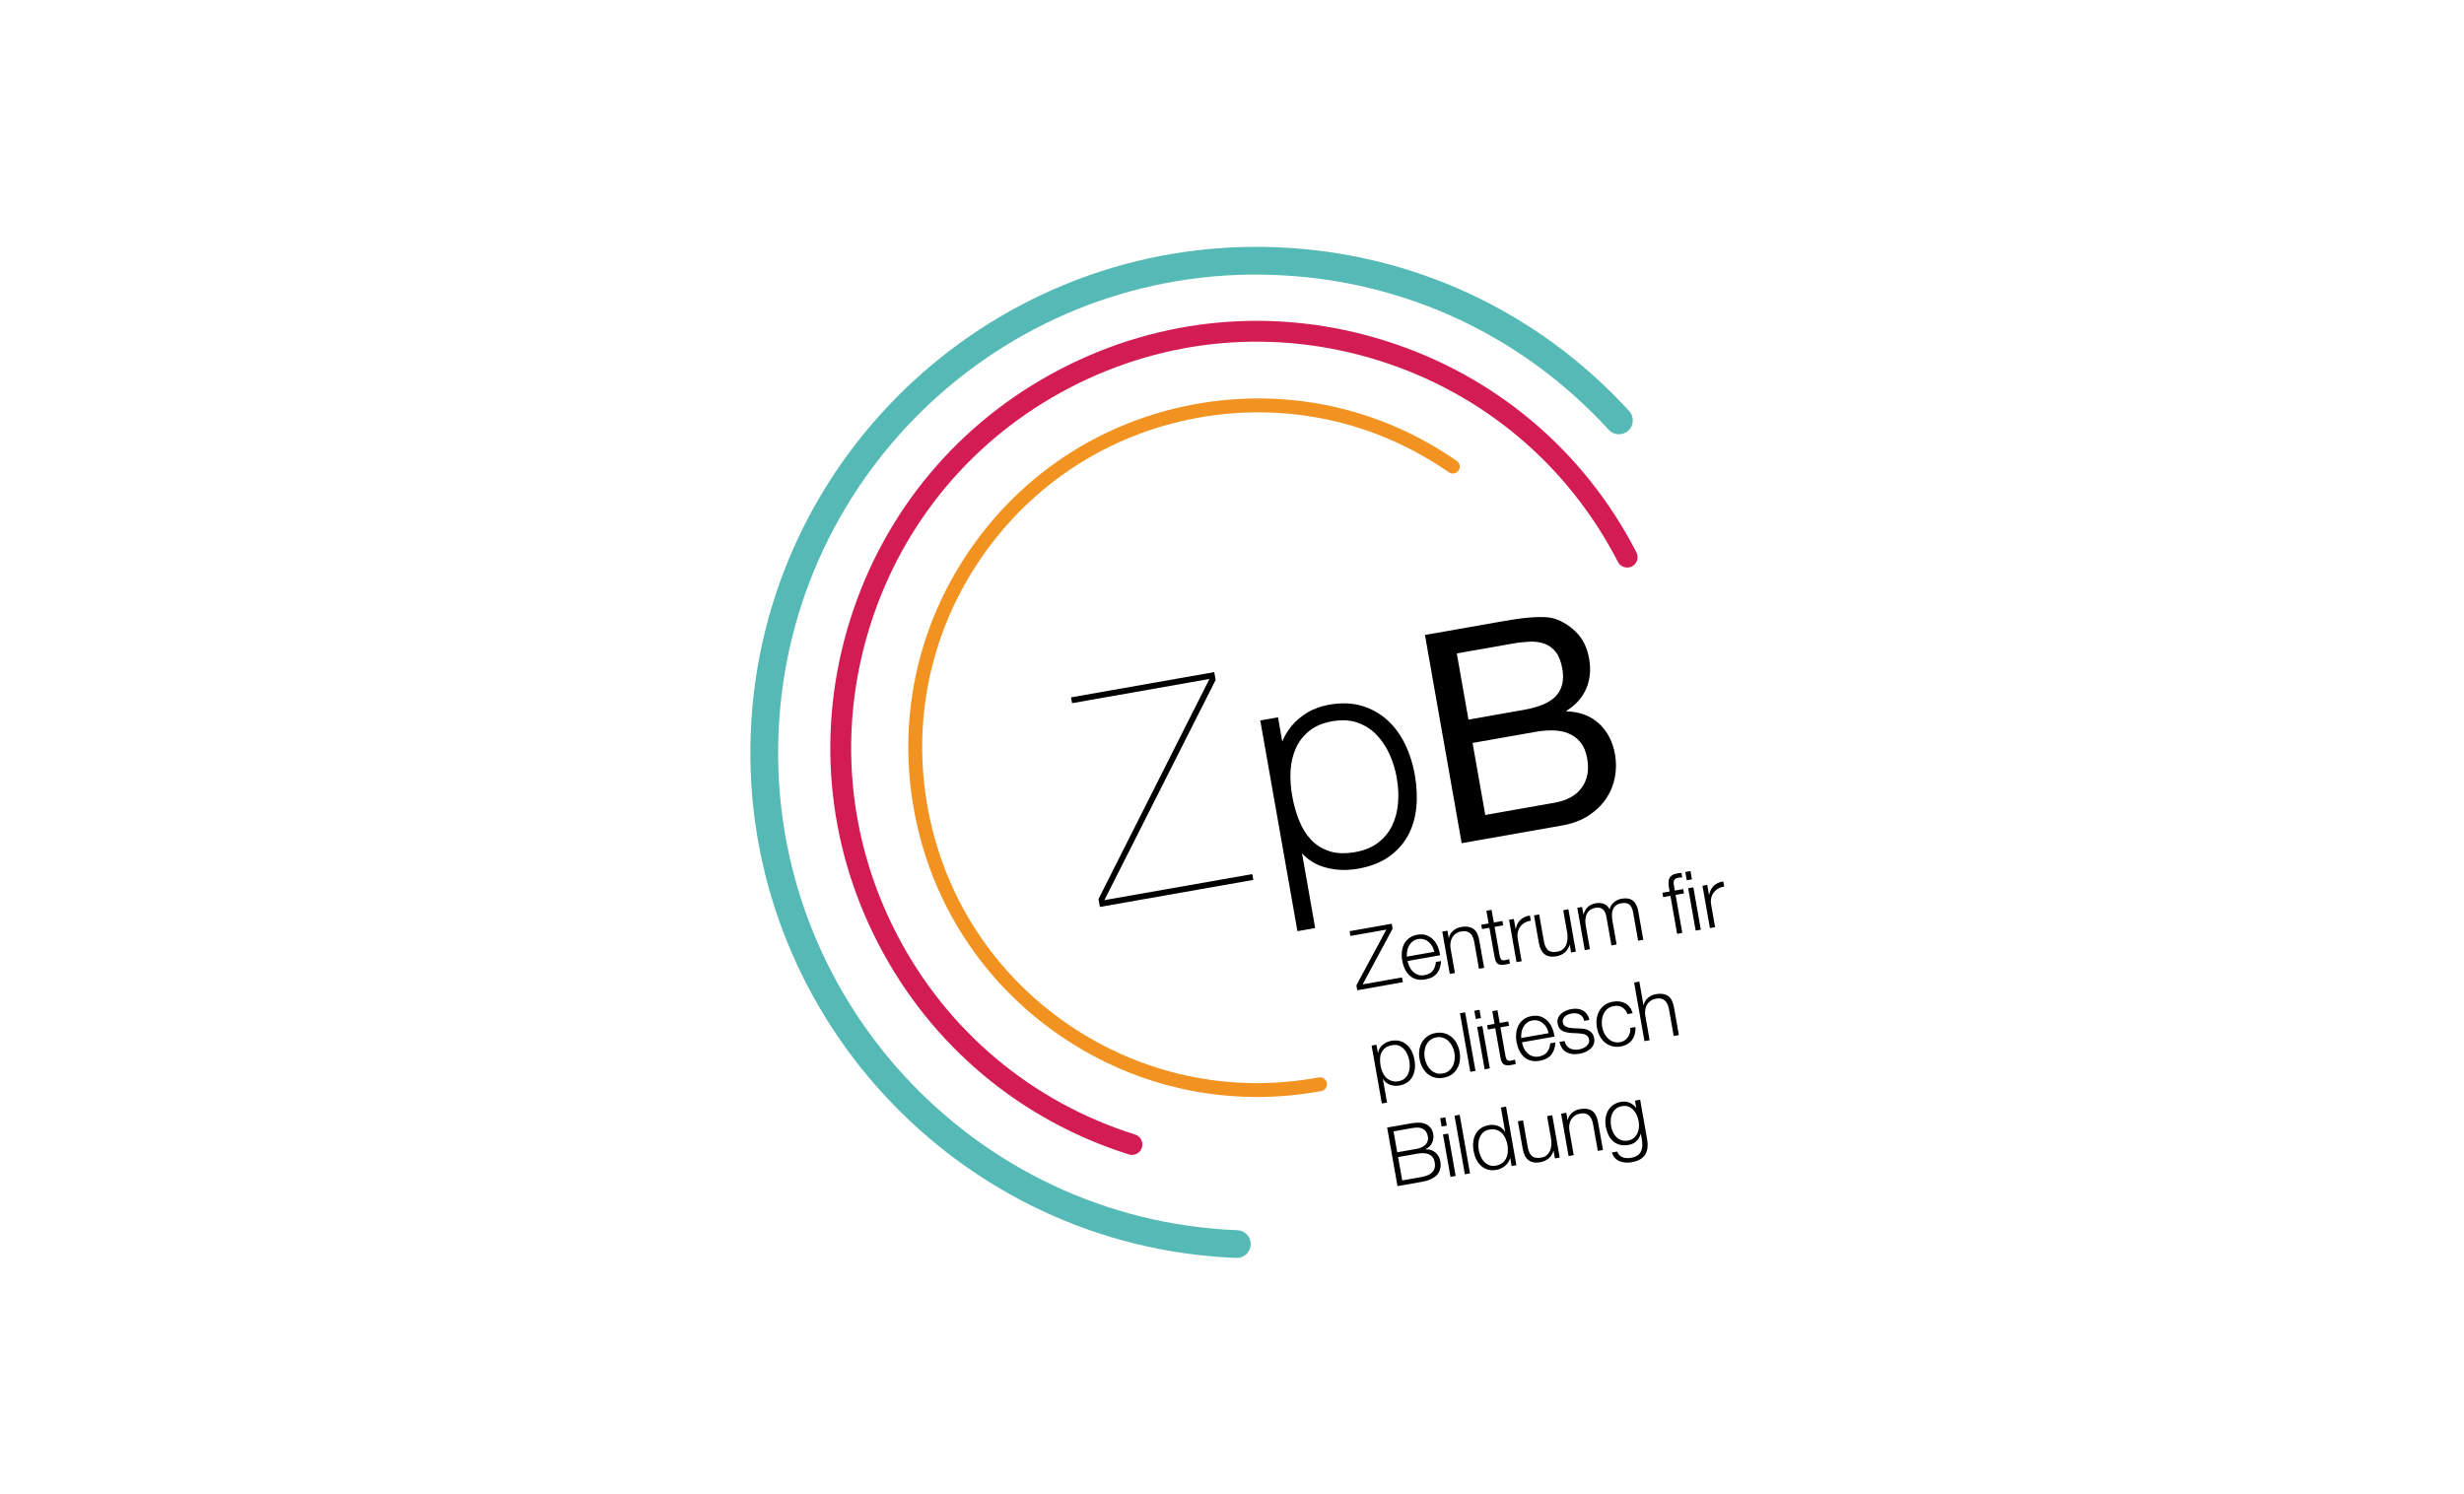
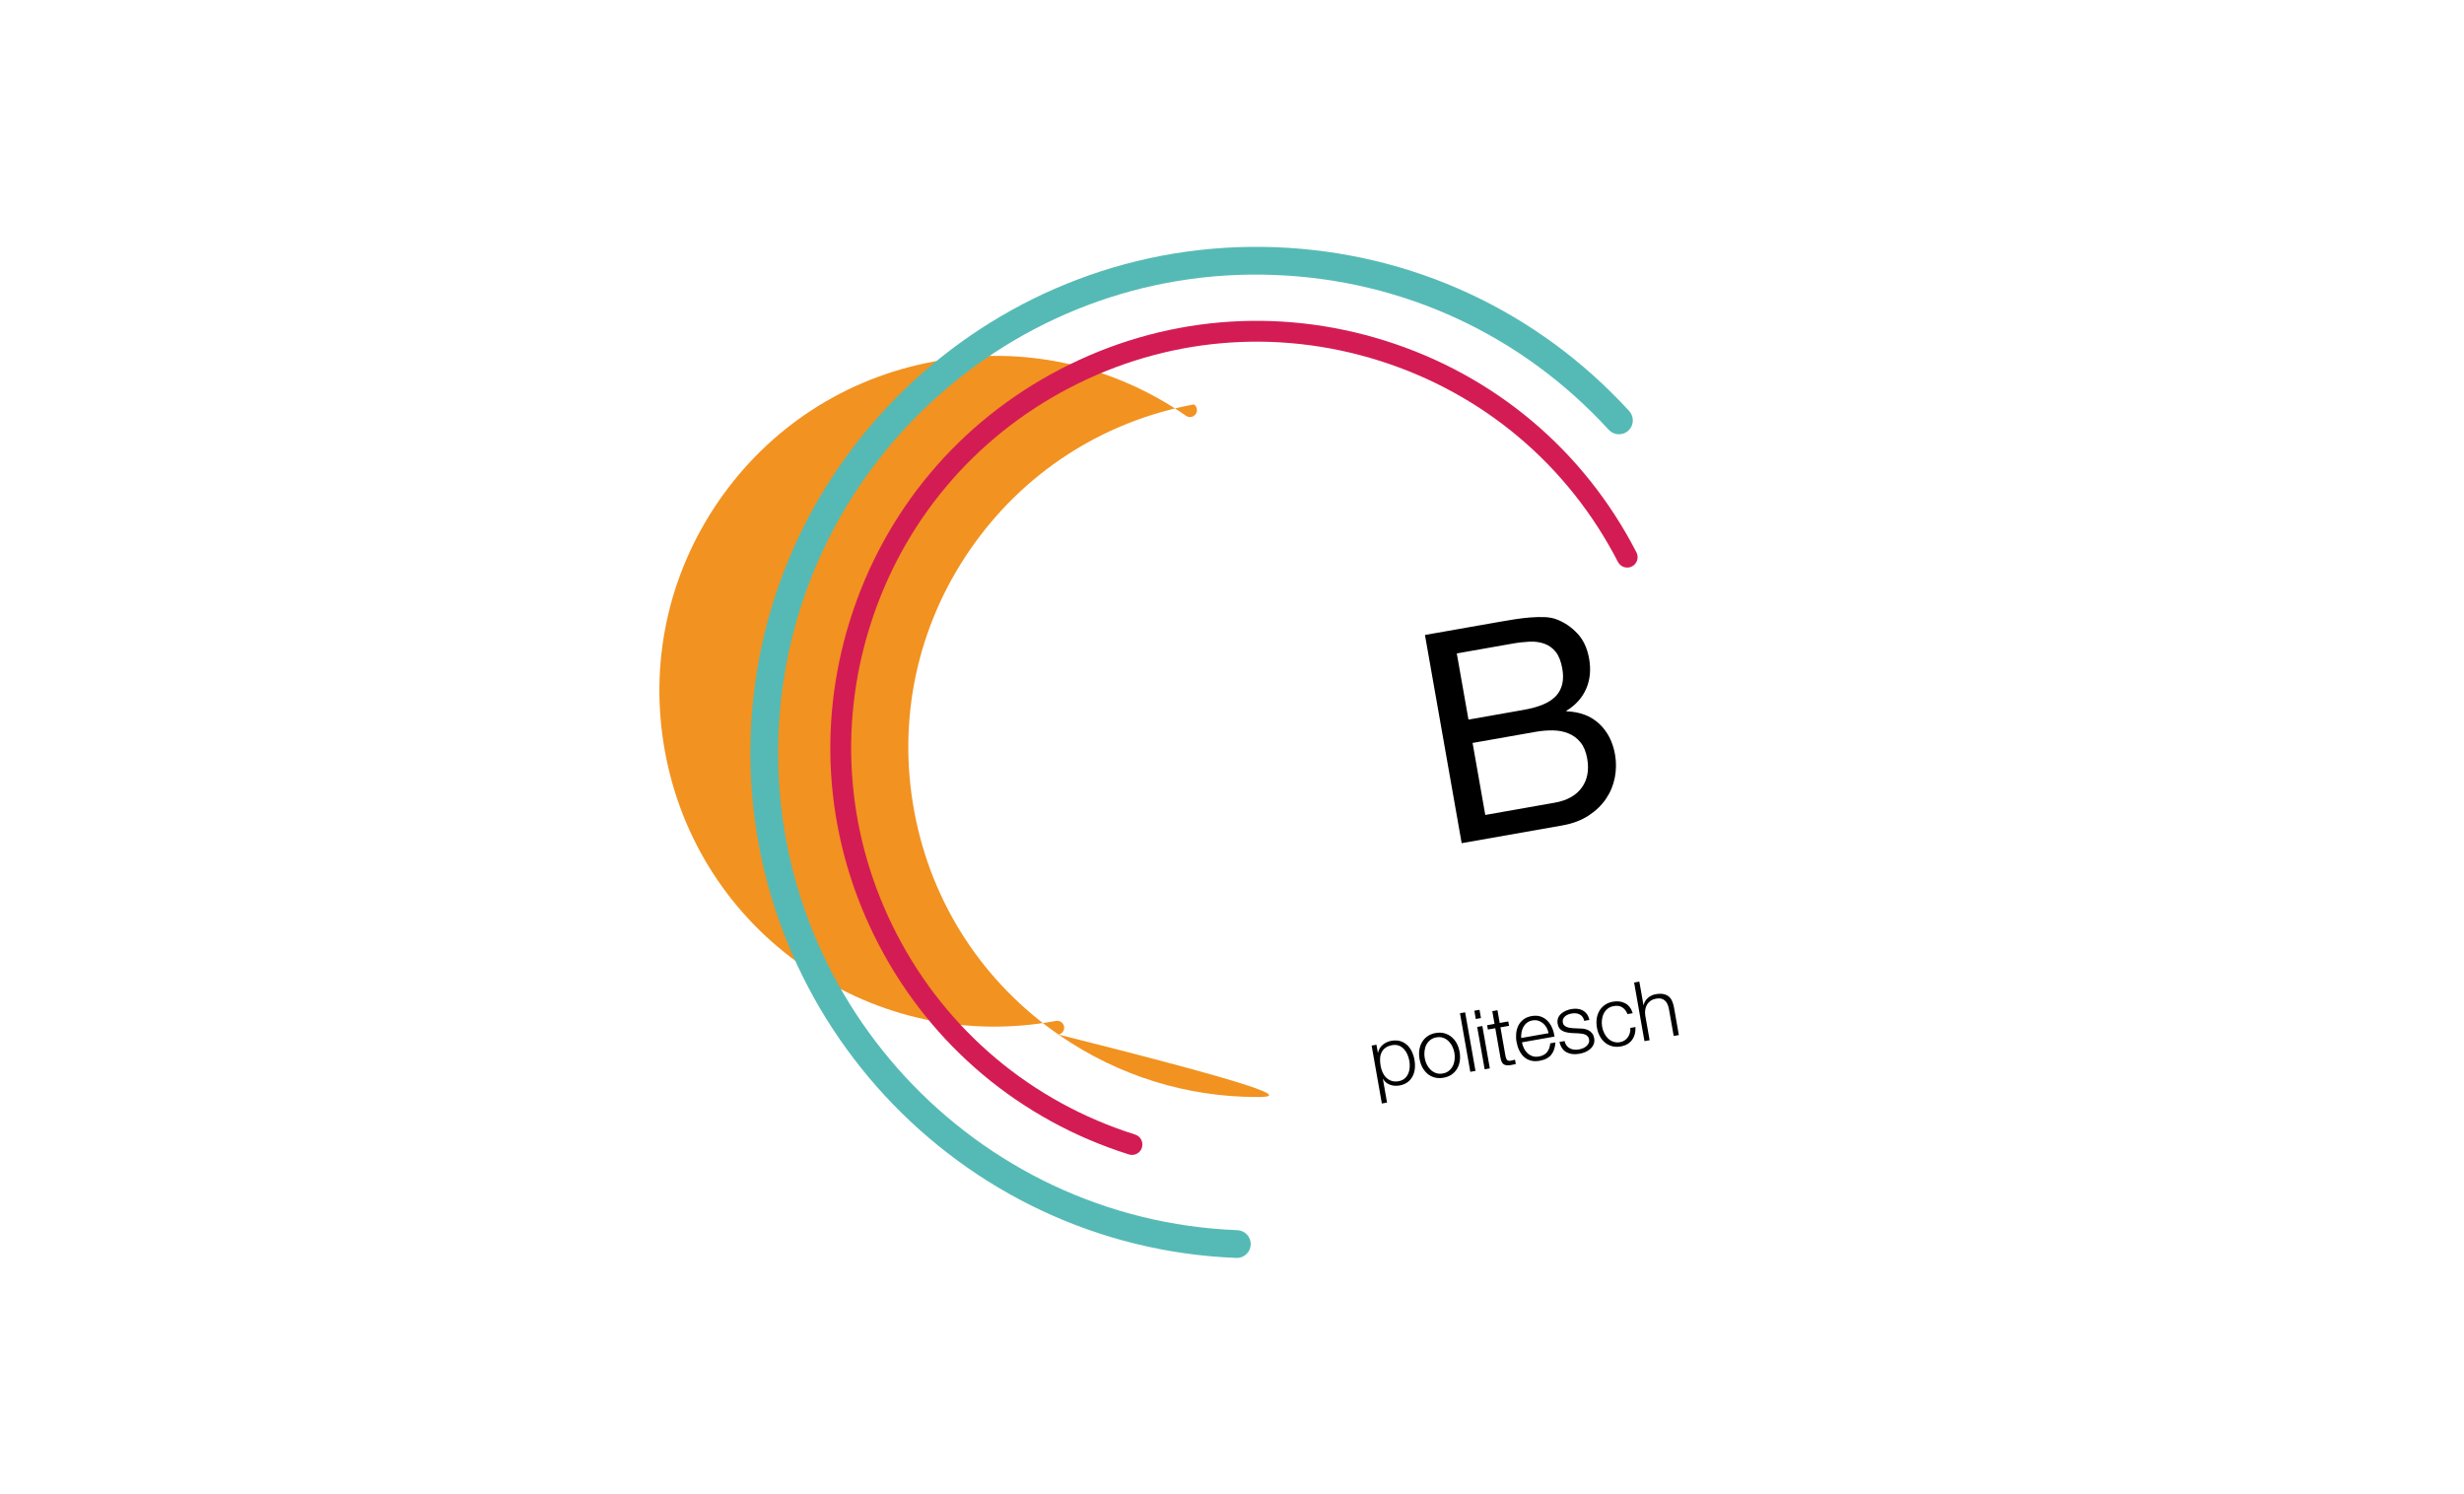
<svg xmlns="http://www.w3.org/2000/svg" version="1.1" id="Ebene_1" x="0px" y="0px" viewBox="0 0 130.32 79.049" style="enable-background:new 0 0 130.32 79.049;" xml:space="preserve">
  <style type="text/css">
	.st0{fill:#F29220;}
	.st1{fill:#D41C54;}
	.st2{fill:#55BAB5;}
</style>
  <g>
    <g>
-       <path class="st0" d="M66.475,58.026c-3.699,0.001-7.308-1.113-10.421-3.253    c-4.066-2.794-6.801-7.004-7.699-11.855c-0.9-4.851,0.144-9.762,2.939-13.828    c2.795-4.066,7.005-6.801,11.855-7.699c4.882-0.906,9.819,0.156,13.899,2.988    c0.167,0.116,0.208,0.344,0.092,0.511c-0.115,0.167-0.343,0.208-0.511,0.092    c-3.917-2.718-8.654-3.738-13.346-2.869c-4.658,0.863-8.7,3.489-11.384,7.393    c-2.684,3.905-3.686,8.619-2.822,13.277c0.863,4.659,3.488,8.702,7.393,11.385    c3.904,2.683,8.62,3.686,13.278,2.822c0.196-0.037,0.391,0.094,0.428,0.294    c0.037,0.2-0.096,0.391-0.294,0.428C68.746,57.922,67.606,58.026,66.475,58.026" />
+       <path class="st0" d="M66.475,58.026c-3.699,0.001-7.308-1.113-10.421-3.253    c-4.066-2.794-6.801-7.004-7.699-11.855c-0.9-4.851,0.144-9.762,2.939-13.828    c2.795-4.066,7.005-6.801,11.855-7.699c0.167,0.116,0.208,0.344,0.092,0.511c-0.115,0.167-0.343,0.208-0.511,0.092    c-3.917-2.718-8.654-3.738-13.346-2.869c-4.658,0.863-8.7,3.489-11.384,7.393    c-2.684,3.905-3.686,8.619-2.822,13.277c0.863,4.659,3.488,8.702,7.393,11.385    c3.904,2.683,8.62,3.686,13.278,2.822c0.196-0.037,0.391,0.094,0.428,0.294    c0.037,0.2-0.096,0.391-0.294,0.428C68.746,57.922,67.606,58.026,66.475,58.026" />
      <path class="st1" d="M59.87,61.09c-0.055,0-0.111-0.009-0.166-0.026    c-5.748-1.812-10.446-5.754-13.229-11.1c-2.783-5.346-3.318-11.456-1.505-17.203    c1.812-5.748,5.755-10.447,11.101-13.229c5.346-2.784,11.455-3.319,17.203-1.505    c5.786,1.824,10.502,5.798,13.278,11.193c0.139,0.271,0.033,0.603-0.238,0.742    c-0.27,0.138-0.603,0.032-0.742-0.238c-2.641-5.132-7.125-8.913-12.629-10.647    c-5.469-1.724-11.28-1.215-16.364,1.431c-5.085,2.647-8.835,7.116-10.558,12.583    c-1.724,5.468-1.215,11.279,1.431,16.364c2.647,5.084,7.117,8.835,12.584,10.558    c0.29,0.092,0.451,0.401,0.36,0.692C60.322,60.94,60.105,61.09,59.87,61.09" />
      <path d="M80.597,37.547c0.833-0.147,1.406-0.399,1.719-0.756c0.313-0.358,0.419-0.829,0.315-1.415    c-0.069-0.391-0.185-0.689-0.348-0.893c-0.164-0.204-0.363-0.349-0.601-0.434    c-0.238-0.085-0.502-0.121-0.79-0.108c-0.289,0.014-0.593,0.048-0.912,0.106l-2.931,0.516    l0.618,3.501L80.597,37.547z M79.362,32.883c0.236-0.042,0.491-0.084,0.764-0.127    c0.274-0.042,0.546-0.075,0.818-0.096c0.272-0.021,0.528-0.027,0.768-0.017    c0.241,0.011,0.452,0.053,0.635,0.127c0.398,0.152,0.757,0.396,1.075,0.732    c0.32,0.337,0.528,0.783,0.626,1.338c0.104,0.585,0.051,1.117-0.156,1.593    c-0.208,0.477-0.556,0.864-1.044,1.163l0.004,0.03c0.705,0.025,1.279,0.241,1.722,0.651    c0.442,0.41,0.725,0.954,0.844,1.632c0.071,0.401,0.068,0.805-0.009,1.21    c-0.077,0.406-0.231,0.781-0.461,1.123c-0.232,0.344-0.539,0.642-0.924,0.895    c-0.385,0.254-0.85,0.429-1.395,0.525l-5.322,0.938l-1.942-11.013L79.362,32.883z M82.227,42.459    c0.647-0.114,1.124-0.378,1.427-0.791c0.304-0.414,0.401-0.93,0.292-1.546    c-0.064-0.361-0.183-0.646-0.358-0.86c-0.175-0.213-0.386-0.369-0.633-0.468    c-0.244-0.101-0.516-0.154-0.814-0.159c-0.297-0.005-0.6,0.019-0.909,0.073l-3.348,0.59    l0.672,3.809L82.227,42.459z" />
-       <path d="M68.258,40.759c0.026-0.432,0.121-0.832,0.282-1.189c0.159-0.353,0.398-0.659,0.709-0.91    c0.309-0.25,0.715-0.421,1.207-0.508c0.2-0.036,0.393-0.053,0.574-0.053    c0.272,0,0.527,0.04,0.758,0.121c0.385,0.134,0.72,0.345,0.996,0.626    c0.282,0.287,0.517,0.633,0.697,1.027c0.184,0.404,0.315,0.827,0.392,1.26    c0.083,0.474,0.106,0.938,0.065,1.38c-0.039,0.432-0.146,0.83-0.32,1.179    c-0.172,0.345-0.419,0.644-0.735,0.886c-0.315,0.242-0.721,0.408-1.206,0.494    c-0.524,0.092-0.982,0.076-1.363-0.047c-0.381-0.125-0.705-0.325-0.962-0.596    c-0.263-0.277-0.478-0.618-0.638-1.016c-0.164-0.409-0.289-0.848-0.368-1.305    C68.262,41.651,68.234,41.197,68.258,40.759 M74.826,40.965c-0.101-0.569-0.273-1.107-0.512-1.602    c-0.243-0.498-0.556-0.924-0.932-1.268c-0.38-0.346-0.832-0.6-1.344-0.756    c-0.513-0.154-1.093-0.177-1.728-0.066c-0.455,0.081-0.853,0.226-1.181,0.429    c-0.325,0.201-0.598,0.434-0.813,0.692c-0.214,0.256-0.377,0.528-0.486,0.809    c-0.004,0.009-0.006,0.017-0.01,0.026l-0.226-1.286l-0.939,0.166l1.966,11.146l0.938-0.165    l-0.696-3.953c0.297,0.318,0.643,0.548,1.034,0.684c0.594,0.207,1.246,0.25,1.934,0.129    c0.633-0.111,1.174-0.32,1.606-0.618c0.434-0.301,0.777-0.677,1.019-1.118    c0.241-0.436,0.392-0.937,0.45-1.491C74.962,42.179,74.936,41.587,74.826,40.965" />
    </g>
-     <polygon points="66.286,46.543 58.173,47.973 58.099,47.557 63.967,35.914 56.701,37.195 56.647,36.887    64.221,35.551 64.294,35.968 58.411,47.613 66.232,46.235  " />
    <g>
-       <path d="M74.916,60.772c0.118-0.021,0.218-0.053,0.301-0.096c0.082-0.043,0.147-0.093,0.197-0.151    c0.05-0.059,0.083-0.121,0.101-0.191c0.018-0.068,0.02-0.139,0.006-0.211    c-0.068-0.388-0.335-0.54-0.801-0.458l-1.016,0.179l0.195,1.107L74.916,60.772z M74.677,59.413    c0.129-0.022,0.257-0.032,0.381-0.029c0.125,0.003,0.238,0.027,0.339,0.07    c0.101,0.042,0.189,0.107,0.261,0.195c0.071,0.088,0.121,0.203,0.146,0.348    c0.015,0.081,0.016,0.162,0.003,0.243c-0.012,0.081-0.037,0.157-0.074,0.228    c-0.037,0.07-0.083,0.134-0.141,0.189c-0.057,0.054-0.126,0.097-0.203,0.129l0.001,0.009    c0.204-0.01,0.377,0.044,0.52,0.16c0.144,0.116,0.233,0.275,0.268,0.478    c0.009,0.05,0.014,0.106,0.017,0.17c0.001,0.063-0.004,0.13-0.019,0.198    c-0.014,0.072-0.04,0.142-0.078,0.215c-0.037,0.071-0.093,0.139-0.168,0.201    c-0.074,0.062-0.168,0.118-0.283,0.171c-0.114,0.051-0.256,0.092-0.424,0.121l-1.311,0.231    l-0.547-3.098L74.677,59.413z M75.178,62.26c0.111-0.019,0.213-0.047,0.307-0.083    c0.096-0.036,0.176-0.085,0.243-0.147c0.067-0.063,0.114-0.139,0.143-0.229    c0.029-0.09,0.032-0.198,0.012-0.322c-0.036-0.2-0.133-0.337-0.29-0.412    c-0.159-0.075-0.369-0.09-0.632-0.043l-1.016,0.179l0.218,1.237L75.178,62.26z M76.443,59.102    l0.078,0.438l-0.274,0.048l-0.077-0.438L76.443,59.102z M76.595,59.961l0.394,2.239l-0.273,0.049    l-0.396-2.239L76.595,59.961z M77.202,58.967l0.547,3.1l-0.273,0.047l-0.547-3.098L77.202,58.967z     M79.949,61.679l-0.074-0.426l-0.009,0.001c-0.016,0.078-0.047,0.152-0.093,0.222    c-0.045,0.071-0.101,0.134-0.166,0.189c-0.065,0.055-0.136,0.101-0.215,0.138    c-0.079,0.038-0.159,0.065-0.24,0.078c-0.17,0.03-0.324,0.026-0.46-0.014    c-0.137-0.04-0.257-0.107-0.36-0.201c-0.103-0.093-0.187-0.208-0.254-0.344    c-0.066-0.136-0.112-0.284-0.14-0.443c-0.029-0.159-0.035-0.314-0.02-0.464    c0.015-0.151,0.055-0.287,0.12-0.411c0.065-0.124,0.155-0.228,0.269-0.314    c0.114-0.085,0.258-0.144,0.428-0.174c0.084-0.015,0.167-0.019,0.251-0.013    c0.083,0.006,0.163,0.024,0.24,0.054c0.077,0.029,0.148,0.07,0.211,0.122    c0.064,0.051,0.118,0.114,0.161,0.19l0.009-0.001l-0.226-1.285l0.274-0.048l0.546,3.099    L79.949,61.679z M78.313,61.169c0.048,0.11,0.109,0.203,0.185,0.283    c0.075,0.079,0.164,0.139,0.266,0.18c0.103,0.04,0.219,0.048,0.349,0.025    c0.145-0.025,0.262-0.075,0.352-0.149c0.09-0.073,0.159-0.161,0.204-0.262    c0.047-0.101,0.073-0.21,0.08-0.329c0.008-0.119,0.001-0.237-0.019-0.353    c-0.021-0.115-0.055-0.228-0.103-0.337c-0.048-0.109-0.111-0.204-0.188-0.282    c-0.079-0.079-0.172-0.139-0.282-0.177c-0.111-0.039-0.237-0.045-0.381-0.019    c-0.131,0.023-0.237,0.07-0.32,0.143c-0.083,0.073-0.145,0.159-0.188,0.26    c-0.044,0.1-0.069,0.21-0.077,0.328c-0.007,0.119-0.001,0.236,0.019,0.352    C78.231,60.946,78.265,61.059,78.313,61.169 M82.241,61.275l-0.071-0.403l-0.009,0.001    c-0.045,0.164-0.131,0.297-0.254,0.401c-0.124,0.104-0.268,0.17-0.436,0.2    c-0.142,0.025-0.266,0.027-0.373,0.006c-0.107-0.022-0.198-0.063-0.273-0.124    c-0.075-0.062-0.136-0.141-0.183-0.241c-0.047-0.098-0.083-0.215-0.106-0.348L80.279,59.312    l0.274-0.049l0.257,1.459c0.042,0.202,0.115,0.346,0.222,0.435    c0.106,0.089,0.269,0.113,0.485,0.075c0.119-0.021,0.216-0.063,0.291-0.129    c0.075-0.066,0.133-0.145,0.173-0.239c0.04-0.093,0.064-0.197,0.07-0.31    c0.007-0.113,0-0.226-0.019-0.339l-0.207-1.176l0.273-0.048l0.395,2.239L82.241,61.275z     M82.84,58.861l0.068,0.386l0.009-0.001c0.028-0.146,0.101-0.271,0.221-0.377    c0.118-0.106,0.256-0.173,0.416-0.201c0.156-0.027,0.291-0.03,0.404-0.008    c0.113,0.022,0.208,0.063,0.284,0.126c0.076,0.062,0.137,0.146,0.182,0.248    c0.045,0.103,0.079,0.22,0.102,0.353l0.255,1.441l-0.274,0.048l-0.247-1.398    c-0.017-0.095-0.041-0.182-0.073-0.261c-0.033-0.08-0.075-0.146-0.129-0.198    c-0.054-0.053-0.121-0.091-0.201-0.113c-0.08-0.022-0.175-0.023-0.284-0.004    c-0.11,0.02-0.204,0.057-0.283,0.111c-0.079,0.055-0.141,0.121-0.189,0.2    c-0.047,0.078-0.079,0.167-0.096,0.266c-0.017,0.101-0.017,0.205,0,0.316l0.229,1.306l-0.272,0.049    l-0.396-2.24L82.84,58.861z M87.137,60.685c-0.013,0.139-0.05,0.261-0.112,0.369    c-0.062,0.106-0.151,0.195-0.268,0.266c-0.118,0.071-0.266,0.123-0.45,0.155    c-0.112,0.02-0.225,0.027-0.337,0.019c-0.111-0.008-0.215-0.031-0.31-0.071    c-0.096-0.04-0.179-0.098-0.25-0.173c-0.072-0.075-0.122-0.171-0.152-0.289l0.274-0.048    c0.029,0.081,0.07,0.147,0.121,0.195c0.052,0.05,0.111,0.086,0.176,0.11    c0.065,0.025,0.136,0.038,0.211,0.041c0.075,0.004,0.15-0.001,0.226-0.015    c0.254-0.044,0.426-0.149,0.512-0.314c0.088-0.164,0.108-0.382,0.06-0.655l-0.055-0.303    l-0.008,0.001c-0.04,0.15-0.114,0.279-0.222,0.384c-0.108,0.106-0.245,0.174-0.409,0.202    c-0.18,0.032-0.339,0.029-0.476-0.007c-0.137-0.037-0.257-0.101-0.358-0.19    c-0.101-0.09-0.182-0.202-0.245-0.335c-0.062-0.134-0.106-0.279-0.136-0.44    c-0.027-0.152-0.029-0.302-0.009-0.447c0.021-0.145,0.064-0.277,0.131-0.395    c0.068-0.118,0.159-0.217,0.274-0.298c0.115-0.083,0.253-0.136,0.416-0.166    c0.083-0.015,0.164-0.017,0.243-0.008c0.078,0.011,0.151,0.032,0.219,0.062    c0.068,0.032,0.13,0.071,0.188,0.117c0.057,0.047,0.105,0.098,0.141,0.154l0.009-0.001    l-0.068-0.386l0.274-0.048l0.362,2.058C87.141,60.393,87.149,60.545,87.137,60.685 M86.405,60.198    c0.08-0.066,0.144-0.146,0.19-0.24c0.046-0.093,0.075-0.196,0.086-0.308    c0.011-0.113,0.006-0.225-0.012-0.337c-0.019-0.111-0.052-0.219-0.098-0.324    c-0.045-0.105-0.105-0.198-0.179-0.277c-0.074-0.079-0.161-0.139-0.261-0.177    c-0.101-0.039-0.216-0.047-0.347-0.024c-0.13,0.023-0.236,0.07-0.32,0.139    c-0.082,0.07-0.147,0.154-0.192,0.251c-0.045,0.099-0.073,0.205-0.08,0.321    c-0.007,0.117-0.001,0.233,0.019,0.349c0.019,0.111,0.054,0.22,0.101,0.322    c0.048,0.101,0.109,0.189,0.185,0.26c0.076,0.072,0.164,0.126,0.266,0.159    c0.101,0.034,0.216,0.04,0.343,0.018C86.224,60.309,86.324,60.264,86.405,60.198" />
      <path d="M72.799,55.261l0.075,0.425l0.009-0.001c0.037-0.167,0.117-0.306,0.246-0.417    c0.129-0.111,0.283-0.182,0.465-0.215c0.171-0.029,0.325-0.024,0.462,0.017    c0.137,0.041,0.257,0.109,0.361,0.203c0.103,0.094,0.187,0.209,0.253,0.345    c0.065,0.136,0.113,0.284,0.141,0.442c0.028,0.16,0.034,0.314,0.019,0.465    c-0.015,0.151-0.055,0.287-0.121,0.411c-0.063,0.124-0.154,0.228-0.269,0.312    c-0.116,0.085-0.258,0.141-0.428,0.171c-0.081,0.015-0.164,0.018-0.248,0.013    c-0.085-0.006-0.166-0.023-0.242-0.052c-0.077-0.028-0.147-0.068-0.212-0.118    c-0.064-0.052-0.118-0.115-0.161-0.192l-0.009,0.002l0.22,1.25l-0.274,0.048l-0.541-3.063    L72.799,55.261z M74.435,55.771c-0.048-0.11-0.109-0.203-0.184-0.283    c-0.075-0.08-0.164-0.139-0.266-0.179c-0.103-0.04-0.219-0.049-0.349-0.026    c-0.15,0.026-0.272,0.075-0.364,0.144c-0.093,0.07-0.161,0.153-0.206,0.251    c-0.046,0.098-0.071,0.205-0.074,0.326c-0.004,0.12,0.004,0.244,0.027,0.371    c0.02,0.116,0.055,0.228,0.101,0.338c0.048,0.109,0.111,0.204,0.189,0.282    c0.078,0.078,0.172,0.137,0.282,0.175c0.11,0.04,0.237,0.047,0.382,0.021    c0.129-0.023,0.236-0.07,0.32-0.144c0.082-0.073,0.145-0.159,0.189-0.259    c0.043-0.099,0.069-0.21,0.076-0.329c0.007-0.118,0.001-0.236-0.02-0.352    C74.517,55.993,74.483,55.881,74.435,55.771 M75.642,55.014c-0.088,0.073-0.159,0.16-0.208,0.261    c-0.05,0.101-0.08,0.212-0.093,0.332c-0.014,0.119-0.01,0.239,0.011,0.358    c0.021,0.118,0.057,0.233,0.111,0.342c0.053,0.108,0.121,0.202,0.201,0.279    c0.082,0.078,0.176,0.136,0.284,0.175c0.108,0.037,0.227,0.045,0.358,0.022    c0.13-0.022,0.239-0.07,0.328-0.143c0.088-0.072,0.157-0.159,0.207-0.261    c0.05-0.101,0.08-0.211,0.093-0.331c0.013-0.121,0.009-0.239-0.011-0.359    c-0.021-0.118-0.058-0.231-0.112-0.339c-0.053-0.11-0.121-0.202-0.202-0.281    c-0.08-0.078-0.175-0.137-0.283-0.175c-0.108-0.037-0.227-0.045-0.357-0.022    C75.84,54.895,75.73,54.943,75.642,55.014 M76.4,54.658c0.143,0.04,0.269,0.106,0.377,0.198    c0.108,0.09,0.199,0.203,0.271,0.338c0.071,0.136,0.121,0.284,0.15,0.446    c0.028,0.162,0.032,0.32,0.011,0.47c-0.022,0.152-0.068,0.288-0.139,0.412    c-0.071,0.123-0.166,0.226-0.287,0.313c-0.121,0.085-0.266,0.143-0.437,0.172    c-0.171,0.031-0.327,0.025-0.47-0.013c-0.142-0.04-0.268-0.104-0.376-0.195    c-0.108-0.093-0.199-0.205-0.271-0.34c-0.071-0.134-0.121-0.284-0.15-0.445    c-0.028-0.162-0.032-0.318-0.011-0.47c0.021-0.151,0.067-0.289,0.138-0.412    c0.07-0.122,0.167-0.228,0.287-0.315c0.12-0.085,0.265-0.145,0.436-0.175    C76.1,54.612,76.257,54.617,76.4,54.658 M77.491,53.548l0.547,3.098l-0.274,0.049l-0.547-3.098    L77.491,53.548z M78.251,53.414l0.077,0.438l-0.274,0.048l-0.077-0.438L78.251,53.414z M78.401,54.273    l0.396,2.24l-0.274,0.048l-0.395-2.24L78.401,54.273z M79.773,54.031l0.04,0.231l-0.455,0.079    l0.265,1.511c0.016,0.09,0.041,0.157,0.075,0.203c0.034,0.047,0.1,0.065,0.199,0.053    c0.078-0.014,0.156-0.032,0.232-0.055l0.041,0.231c-0.041,0.007-0.08,0.015-0.121,0.025    c-0.04,0.01-0.08,0.019-0.12,0.025c-0.183,0.033-0.317,0.019-0.401-0.039    c-0.085-0.057-0.144-0.183-0.173-0.373l-0.27-1.533l-0.391,0.068l-0.04-0.228l0.391-0.07    l-0.118-0.673l0.273-0.048l0.119,0.672L79.773,54.031z M81.799,54.359    c-0.052-0.09-0.113-0.167-0.187-0.229c-0.074-0.063-0.158-0.109-0.253-0.139    c-0.094-0.029-0.197-0.034-0.307-0.015c-0.112,0.02-0.208,0.06-0.287,0.12    c-0.08,0.06-0.142,0.133-0.19,0.218c-0.048,0.084-0.081,0.178-0.101,0.282    c-0.019,0.103-0.025,0.207-0.019,0.31l1.449-0.255C81.884,54.544,81.847,54.449,81.799,54.359     M80.591,55.433c0.046,0.101,0.106,0.187,0.182,0.261c0.075,0.073,0.164,0.129,0.267,0.168    c0.101,0.039,0.218,0.046,0.348,0.023c0.199-0.035,0.347-0.114,0.441-0.239    c0.095-0.124,0.148-0.276,0.161-0.458l0.274-0.048c-0.013,0.265-0.085,0.48-0.215,0.646    c-0.131,0.166-0.338,0.275-0.621,0.325c-0.177,0.032-0.335,0.027-0.474-0.013    c-0.14-0.039-0.26-0.107-0.36-0.2c-0.101-0.095-0.182-0.21-0.246-0.346    c-0.065-0.136-0.111-0.284-0.139-0.443c-0.027-0.147-0.033-0.295-0.019-0.445    c0.014-0.148,0.052-0.286,0.113-0.411c0.061-0.125,0.151-0.233,0.268-0.325    c0.116-0.09,0.263-0.152,0.44-0.183c0.18-0.031,0.34-0.022,0.48,0.027    c0.139,0.05,0.26,0.127,0.361,0.23c0.1,0.103,0.18,0.228,0.242,0.373    c0.062,0.146,0.103,0.297,0.125,0.455l-1.723,0.304C80.513,55.232,80.545,55.333,80.591,55.433     M83.7,53.788c-0.043-0.055-0.094-0.101-0.156-0.131c-0.06-0.032-0.126-0.05-0.199-0.057    c-0.073-0.006-0.149-0.002-0.227,0.011c-0.06,0.011-0.121,0.029-0.181,0.052    c-0.06,0.024-0.113,0.056-0.159,0.095c-0.047,0.04-0.082,0.087-0.105,0.141    c-0.024,0.056-0.029,0.119-0.016,0.191c0.01,0.06,0.034,0.109,0.073,0.146    c0.037,0.037,0.082,0.066,0.134,0.087c0.051,0.02,0.107,0.035,0.164,0.045    c0.058,0.009,0.111,0.016,0.16,0.019l0.379,0.018c0.08-0.003,0.162,0.005,0.244,0.022    c0.082,0.017,0.157,0.045,0.225,0.083c0.068,0.039,0.127,0.09,0.177,0.157    c0.05,0.066,0.085,0.149,0.102,0.246c0.021,0.121,0.011,0.231-0.028,0.325    c-0.04,0.095-0.098,0.177-0.175,0.245c-0.075,0.069-0.165,0.124-0.267,0.167    c-0.103,0.042-0.207,0.073-0.311,0.09c-0.264,0.046-0.488,0.022-0.673-0.075    c-0.186-0.094-0.314-0.278-0.386-0.549l0.274-0.048c0.044,0.182,0.136,0.311,0.275,0.383    c0.139,0.073,0.3,0.093,0.483,0.06c0.066-0.011,0.134-0.031,0.202-0.057    c0.069-0.027,0.13-0.063,0.184-0.109c0.055-0.046,0.097-0.098,0.127-0.158    c0.029-0.06,0.038-0.13,0.024-0.208c-0.012-0.067-0.036-0.119-0.072-0.159    c-0.034-0.04-0.078-0.072-0.13-0.094c-0.052-0.022-0.109-0.038-0.172-0.047    c-0.064-0.01-0.127-0.017-0.19-0.02l-0.365-0.017c-0.093-0.007-0.18-0.02-0.261-0.037    c-0.082-0.016-0.154-0.043-0.218-0.078c-0.064-0.034-0.118-0.082-0.162-0.141    c-0.043-0.06-0.073-0.137-0.09-0.233c-0.02-0.113-0.012-0.214,0.024-0.305    c0.037-0.09,0.091-0.167,0.164-0.23c0.072-0.063,0.156-0.116,0.252-0.157    c0.096-0.041,0.192-0.07,0.291-0.087c0.113-0.02,0.221-0.024,0.323-0.012    c0.102,0.011,0.195,0.042,0.279,0.089c0.085,0.047,0.157,0.113,0.216,0.195    c0.059,0.083,0.102,0.182,0.129,0.304l-0.274,0.049C83.773,53.916,83.743,53.845,83.7,53.788     M85.804,53.286c-0.118-0.079-0.269-0.101-0.451-0.069c-0.13,0.022-0.239,0.07-0.328,0.141    c-0.089,0.073-0.157,0.16-0.207,0.261c-0.05,0.101-0.08,0.213-0.093,0.332    c-0.014,0.12-0.009,0.239,0.011,0.358c0.021,0.119,0.058,0.232,0.111,0.341    c0.054,0.108,0.121,0.202,0.201,0.279c0.082,0.079,0.175,0.137,0.284,0.175    c0.108,0.037,0.228,0.045,0.357,0.022c0.085-0.016,0.161-0.045,0.231-0.09    c0.069-0.045,0.128-0.1,0.175-0.167c0.049-0.067,0.084-0.142,0.108-0.228    c0.024-0.084,0.032-0.174,0.024-0.268l0.273-0.047c0.011,0.278-0.052,0.508-0.186,0.687    c-0.136,0.181-0.331,0.294-0.586,0.339c-0.17,0.03-0.327,0.026-0.47-0.014    c-0.143-0.04-0.269-0.104-0.377-0.195c-0.108-0.092-0.198-0.205-0.27-0.34    c-0.072-0.135-0.121-0.284-0.15-0.446c-0.029-0.162-0.032-0.318-0.011-0.47    c0.021-0.151,0.067-0.288,0.137-0.412c0.071-0.122,0.167-0.227,0.287-0.314    c0.12-0.088,0.266-0.146,0.437-0.176c0.24-0.042,0.454-0.015,0.644,0.084    c0.188,0.098,0.321,0.274,0.399,0.525l-0.274,0.047C86.014,53.482,85.922,53.363,85.804,53.286     M86.704,51.923l0.22,1.245l0.008-0.001c0.029-0.145,0.102-0.27,0.22-0.376    c0.119-0.107,0.258-0.173,0.417-0.201c0.157-0.028,0.291-0.031,0.403-0.009    c0.113,0.022,0.208,0.064,0.284,0.126c0.077,0.062,0.138,0.146,0.182,0.248    c0.045,0.103,0.08,0.22,0.103,0.355l0.253,1.44l-0.273,0.049l-0.246-1.399    c-0.017-0.094-0.041-0.182-0.073-0.261c-0.032-0.08-0.075-0.147-0.13-0.199    c-0.053-0.053-0.121-0.091-0.2-0.112c-0.08-0.022-0.175-0.023-0.286-0.004    c-0.109,0.02-0.203,0.057-0.282,0.111c-0.078,0.054-0.141,0.121-0.19,0.199    c-0.046,0.079-0.079,0.167-0.096,0.267s-0.017,0.205,0,0.316l0.231,1.306l-0.274,0.048l-0.547-3.099    L86.704,51.923z" />
-       <path d="M73.608,48.862l0.046,0.261l-1.584,2.947l2.083-0.368l0.044,0.251l-2.412,0.427l-0.045-0.262    l1.583-2.945l-1.901,0.334l-0.044-0.251L73.608,48.862z M75.75,50.056    c-0.05-0.089-0.113-0.166-0.187-0.229c-0.074-0.063-0.158-0.11-0.252-0.139    c-0.095-0.029-0.197-0.034-0.307-0.016c-0.113,0.02-0.208,0.06-0.287,0.121    s-0.142,0.133-0.19,0.218c-0.047,0.084-0.081,0.177-0.1,0.281    c-0.019,0.105-0.026,0.208-0.019,0.311l1.45-0.256C75.835,50.242,75.8,50.145,75.75,50.056     M74.542,51.129c0.047,0.101,0.108,0.188,0.182,0.261c0.076,0.074,0.165,0.129,0.267,0.169    c0.103,0.038,0.218,0.046,0.348,0.023c0.2-0.036,0.348-0.115,0.442-0.239    c0.094-0.124,0.148-0.277,0.162-0.458l0.273-0.049c-0.013,0.265-0.085,0.48-0.215,0.647    c-0.13,0.166-0.338,0.274-0.621,0.324c-0.177,0.031-0.334,0.027-0.474-0.012    c-0.14-0.04-0.26-0.106-0.36-0.201c-0.1-0.093-0.182-0.21-0.246-0.346    c-0.065-0.136-0.111-0.284-0.139-0.442c-0.027-0.148-0.032-0.296-0.018-0.444    c0.014-0.149,0.051-0.286,0.113-0.412c0.061-0.126,0.151-0.233,0.267-0.324    c0.116-0.091,0.264-0.153,0.441-0.183c0.178-0.032,0.338-0.022,0.478,0.027    c0.139,0.051,0.26,0.126,0.36,0.23c0.101,0.104,0.182,0.228,0.243,0.374    c0.061,0.145,0.103,0.297,0.125,0.454l-1.724,0.304C74.465,50.93,74.497,51.029,74.542,51.129     M76.555,49.228l0.068,0.386l0.009-0.001c0.028-0.145,0.102-0.271,0.22-0.376    c0.119-0.106,0.257-0.174,0.417-0.201c0.156-0.028,0.29-0.031,0.403-0.009    c0.113,0.022,0.208,0.064,0.284,0.127c0.077,0.062,0.138,0.145,0.183,0.247    c0.044,0.103,0.079,0.22,0.102,0.353l0.255,1.441l-0.274,0.048l-0.247-1.398    c-0.017-0.096-0.041-0.183-0.073-0.263c-0.032-0.08-0.075-0.145-0.129-0.199    c-0.054-0.052-0.121-0.09-0.201-0.111c-0.08-0.022-0.175-0.023-0.284-0.004    c-0.111,0.02-0.205,0.056-0.282,0.111c-0.08,0.053-0.142,0.12-0.19,0.199    c-0.047,0.078-0.079,0.167-0.096,0.267c-0.017,0.1-0.017,0.205-0.001,0.315l0.231,1.306    l-0.273,0.049l-0.395-2.239L76.555,49.228z M79.463,48.716l0.04,0.231l-0.455,0.08l0.266,1.511    c0.017,0.089,0.041,0.157,0.075,0.203c0.032,0.047,0.098,0.064,0.198,0.052    c0.078-0.013,0.155-0.032,0.233-0.054l0.04,0.23c-0.04,0.006-0.08,0.015-0.121,0.026    c-0.04,0.01-0.08,0.019-0.121,0.026c-0.182,0.032-0.316,0.019-0.4-0.04    c-0.085-0.058-0.142-0.183-0.173-0.374l-0.271-1.531l-0.39,0.068l-0.042-0.23l0.391-0.068    l-0.118-0.672l0.273-0.049l0.119,0.673L79.463,48.716z M80.066,48.609l0.093,0.526l0.009-0.002    c0.037-0.195,0.121-0.354,0.249-0.478c0.129-0.124,0.295-0.2,0.499-0.226l0.048,0.273    c-0.125,0.017-0.236,0.053-0.33,0.109c-0.095,0.057-0.172,0.128-0.233,0.213    c-0.061,0.086-0.103,0.182-0.126,0.289c-0.023,0.108-0.024,0.22-0.004,0.338l0.21,1.194    l-0.273,0.047L79.814,48.654L80.066,48.609z M83.094,50.384l-0.07-0.403l-0.009,0.001    c-0.047,0.162-0.131,0.297-0.255,0.401c-0.123,0.103-0.268,0.17-0.437,0.2    c-0.141,0.024-0.266,0.027-0.372,0.004c-0.107-0.021-0.198-0.062-0.273-0.124    c-0.075-0.062-0.135-0.142-0.183-0.241c-0.047-0.1-0.083-0.215-0.106-0.348l-0.256-1.453    l0.274-0.05l0.257,1.459c0.041,0.202,0.116,0.346,0.222,0.435c0.107,0.089,0.269,0.114,0.486,0.075    c0.118-0.022,0.215-0.064,0.29-0.129c0.075-0.066,0.134-0.145,0.173-0.239    c0.04-0.093,0.063-0.197,0.07-0.31c0.007-0.114,0.001-0.226-0.019-0.34l-0.208-1.176    l0.274-0.048l0.395,2.24L83.094,50.384z M83.676,47.974l0.066,0.376l0.014-0.002    c0.047-0.151,0.123-0.276,0.226-0.376c0.103-0.098,0.246-0.163,0.429-0.196    c0.147-0.026,0.287-0.013,0.419,0.037c0.134,0.052,0.233,0.147,0.299,0.288    c0.041-0.16,0.12-0.287,0.238-0.382c0.118-0.095,0.25-0.155,0.398-0.181    c0.494-0.088,0.787,0.13,0.88,0.654l0.268,1.518l-0.274,0.048l-0.266-1.505    c-0.032-0.185-0.096-0.32-0.192-0.402c-0.095-0.083-0.241-0.108-0.437-0.073    c-0.12,0.021-0.213,0.06-0.284,0.119c-0.07,0.058-0.121,0.13-0.154,0.214    c-0.034,0.083-0.05,0.175-0.052,0.274c-0.001,0.101,0.007,0.203,0.025,0.307l0.223,1.267    l-0.274,0.05l-0.267-1.52c-0.014-0.075-0.034-0.145-0.062-0.21    c-0.028-0.065-0.065-0.121-0.109-0.164c-0.046-0.045-0.101-0.077-0.167-0.095    c-0.067-0.018-0.142-0.019-0.23-0.004c-0.116,0.02-0.212,0.06-0.29,0.116    c-0.078,0.057-0.137,0.127-0.178,0.21c-0.04,0.083-0.065,0.177-0.073,0.283    c-0.009,0.104-0.003,0.215,0.018,0.333l0.221,1.25l-0.274,0.049l-0.395-2.24L83.676,47.974z     M89.41,46.076l0.077,0.437l-0.274,0.05l-0.078-0.44L89.41,46.076z M87.965,47.454l-0.04-0.231    l0.383-0.067l-0.037-0.204c-0.017-0.096-0.024-0.185-0.024-0.269s0.014-0.158,0.045-0.223    c0.031-0.065,0.078-0.12,0.144-0.164c0.065-0.045,0.153-0.076,0.263-0.096    c0.04-0.006,0.079-0.012,0.114-0.015c0.035-0.004,0.074-0.006,0.119-0.008l0.041,0.234    c-0.039,0.001-0.074,0.002-0.107,0.004c-0.032,0.001-0.065,0.005-0.096,0.009    c-0.075,0.014-0.131,0.036-0.167,0.065c-0.037,0.031-0.06,0.067-0.073,0.11    c-0.012,0.042-0.015,0.088-0.009,0.142c0.006,0.052,0.015,0.109,0.026,0.17l0.034,0.195    l0.443-0.077l0.04,0.23l-0.442,0.078l0.354,2.009l-0.274,0.049l-0.353-2.01L87.965,47.454z     M89.562,46.936l0.394,2.239l-0.273,0.049l-0.395-2.239L89.562,46.936z M90.295,46.807l0.093,0.524    l0.009-0.001c0.037-0.194,0.12-0.353,0.248-0.478c0.129-0.124,0.296-0.2,0.5-0.227l0.047,0.274    c-0.126,0.016-0.235,0.052-0.33,0.11c-0.094,0.057-0.171,0.129-0.233,0.213    c-0.061,0.085-0.103,0.181-0.126,0.288c-0.023,0.107-0.024,0.22-0.002,0.338l0.21,1.194    l-0.274,0.049l-0.394-2.239L90.295,46.807z" />
      <path class="st2" d="M65.417,66.54c-0.01,0-0.019,0-0.029-0.001    c-14.74-0.579-26.26-13.042-25.681-27.781c0.579-14.74,13.045-26.25,27.781-25.681    c7.187,0.282,13.821,3.359,18.679,8.664c0.274,0.299,0.254,0.764-0.045,1.038    c-0.299,0.274-0.763,0.254-1.038-0.046C80.492,17.719,74.222,14.811,67.43,14.545    c-13.944-0.558-25.709,10.34-26.256,24.272c-0.548,13.93,10.341,25.708,24.271,26.255    c0.406,0.016,0.722,0.358,0.705,0.763C66.135,66.23,65.809,66.54,65.417,66.54" />
    </g>
  </g>
</svg>